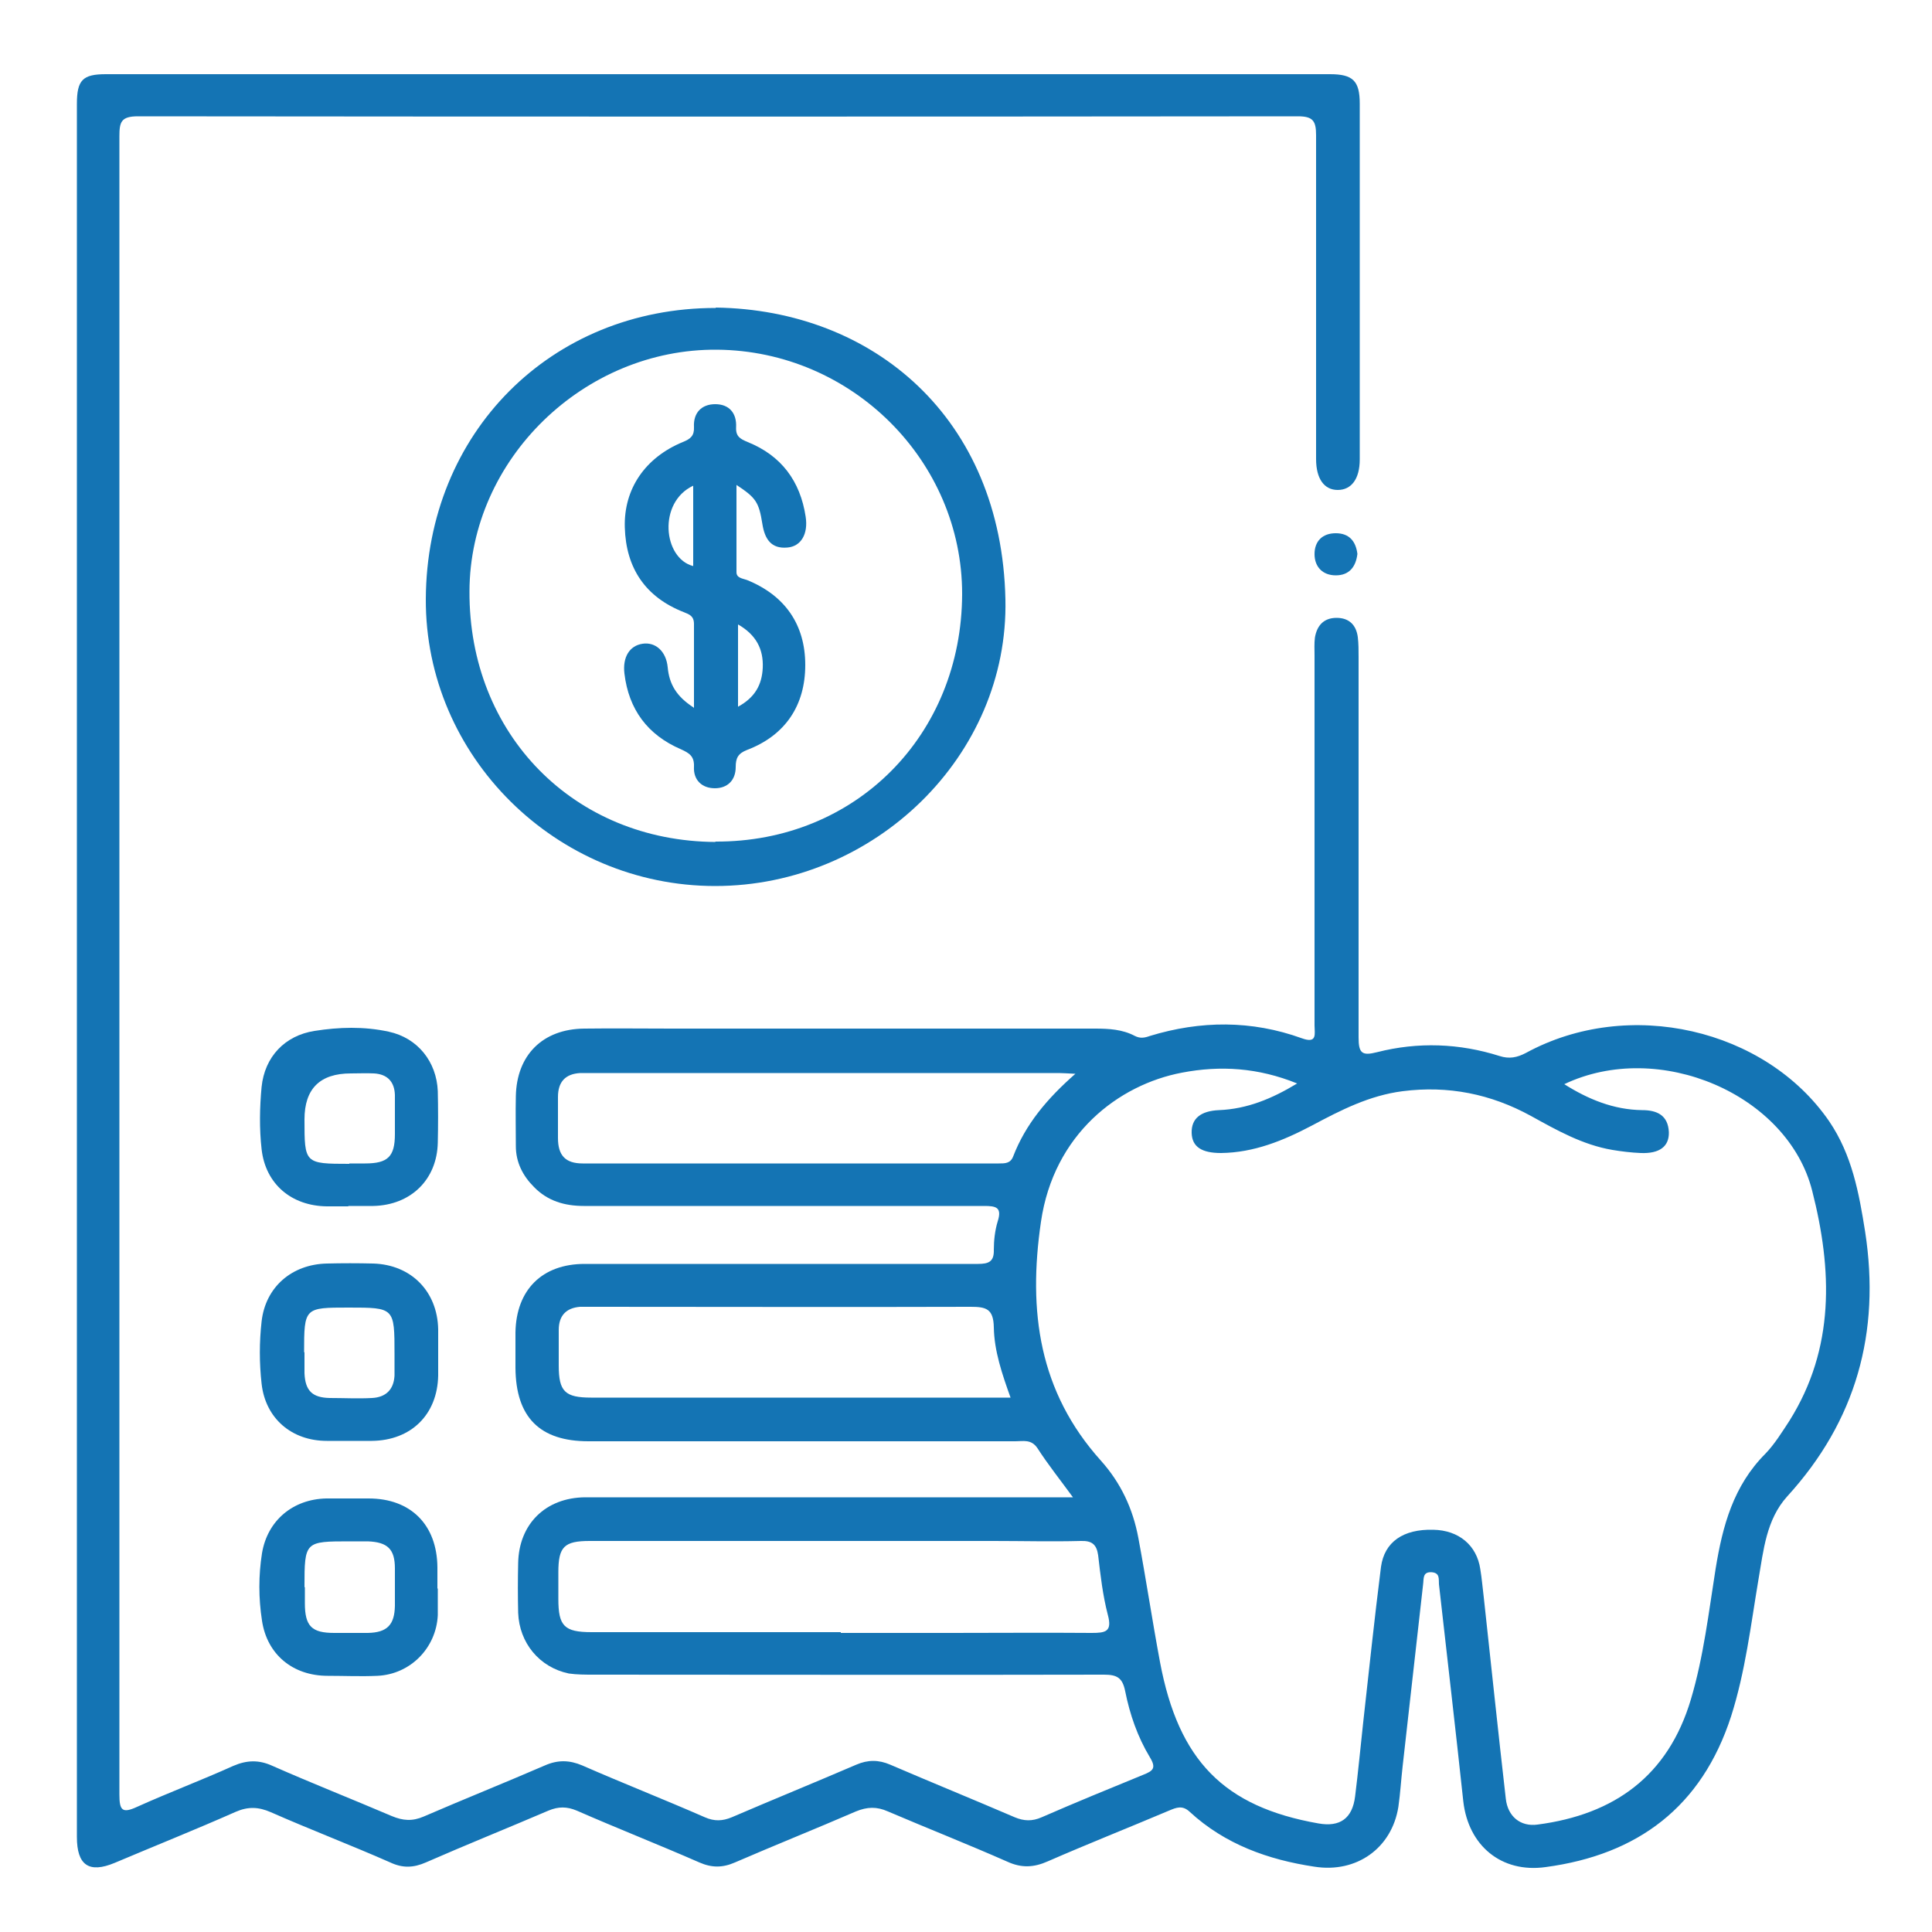
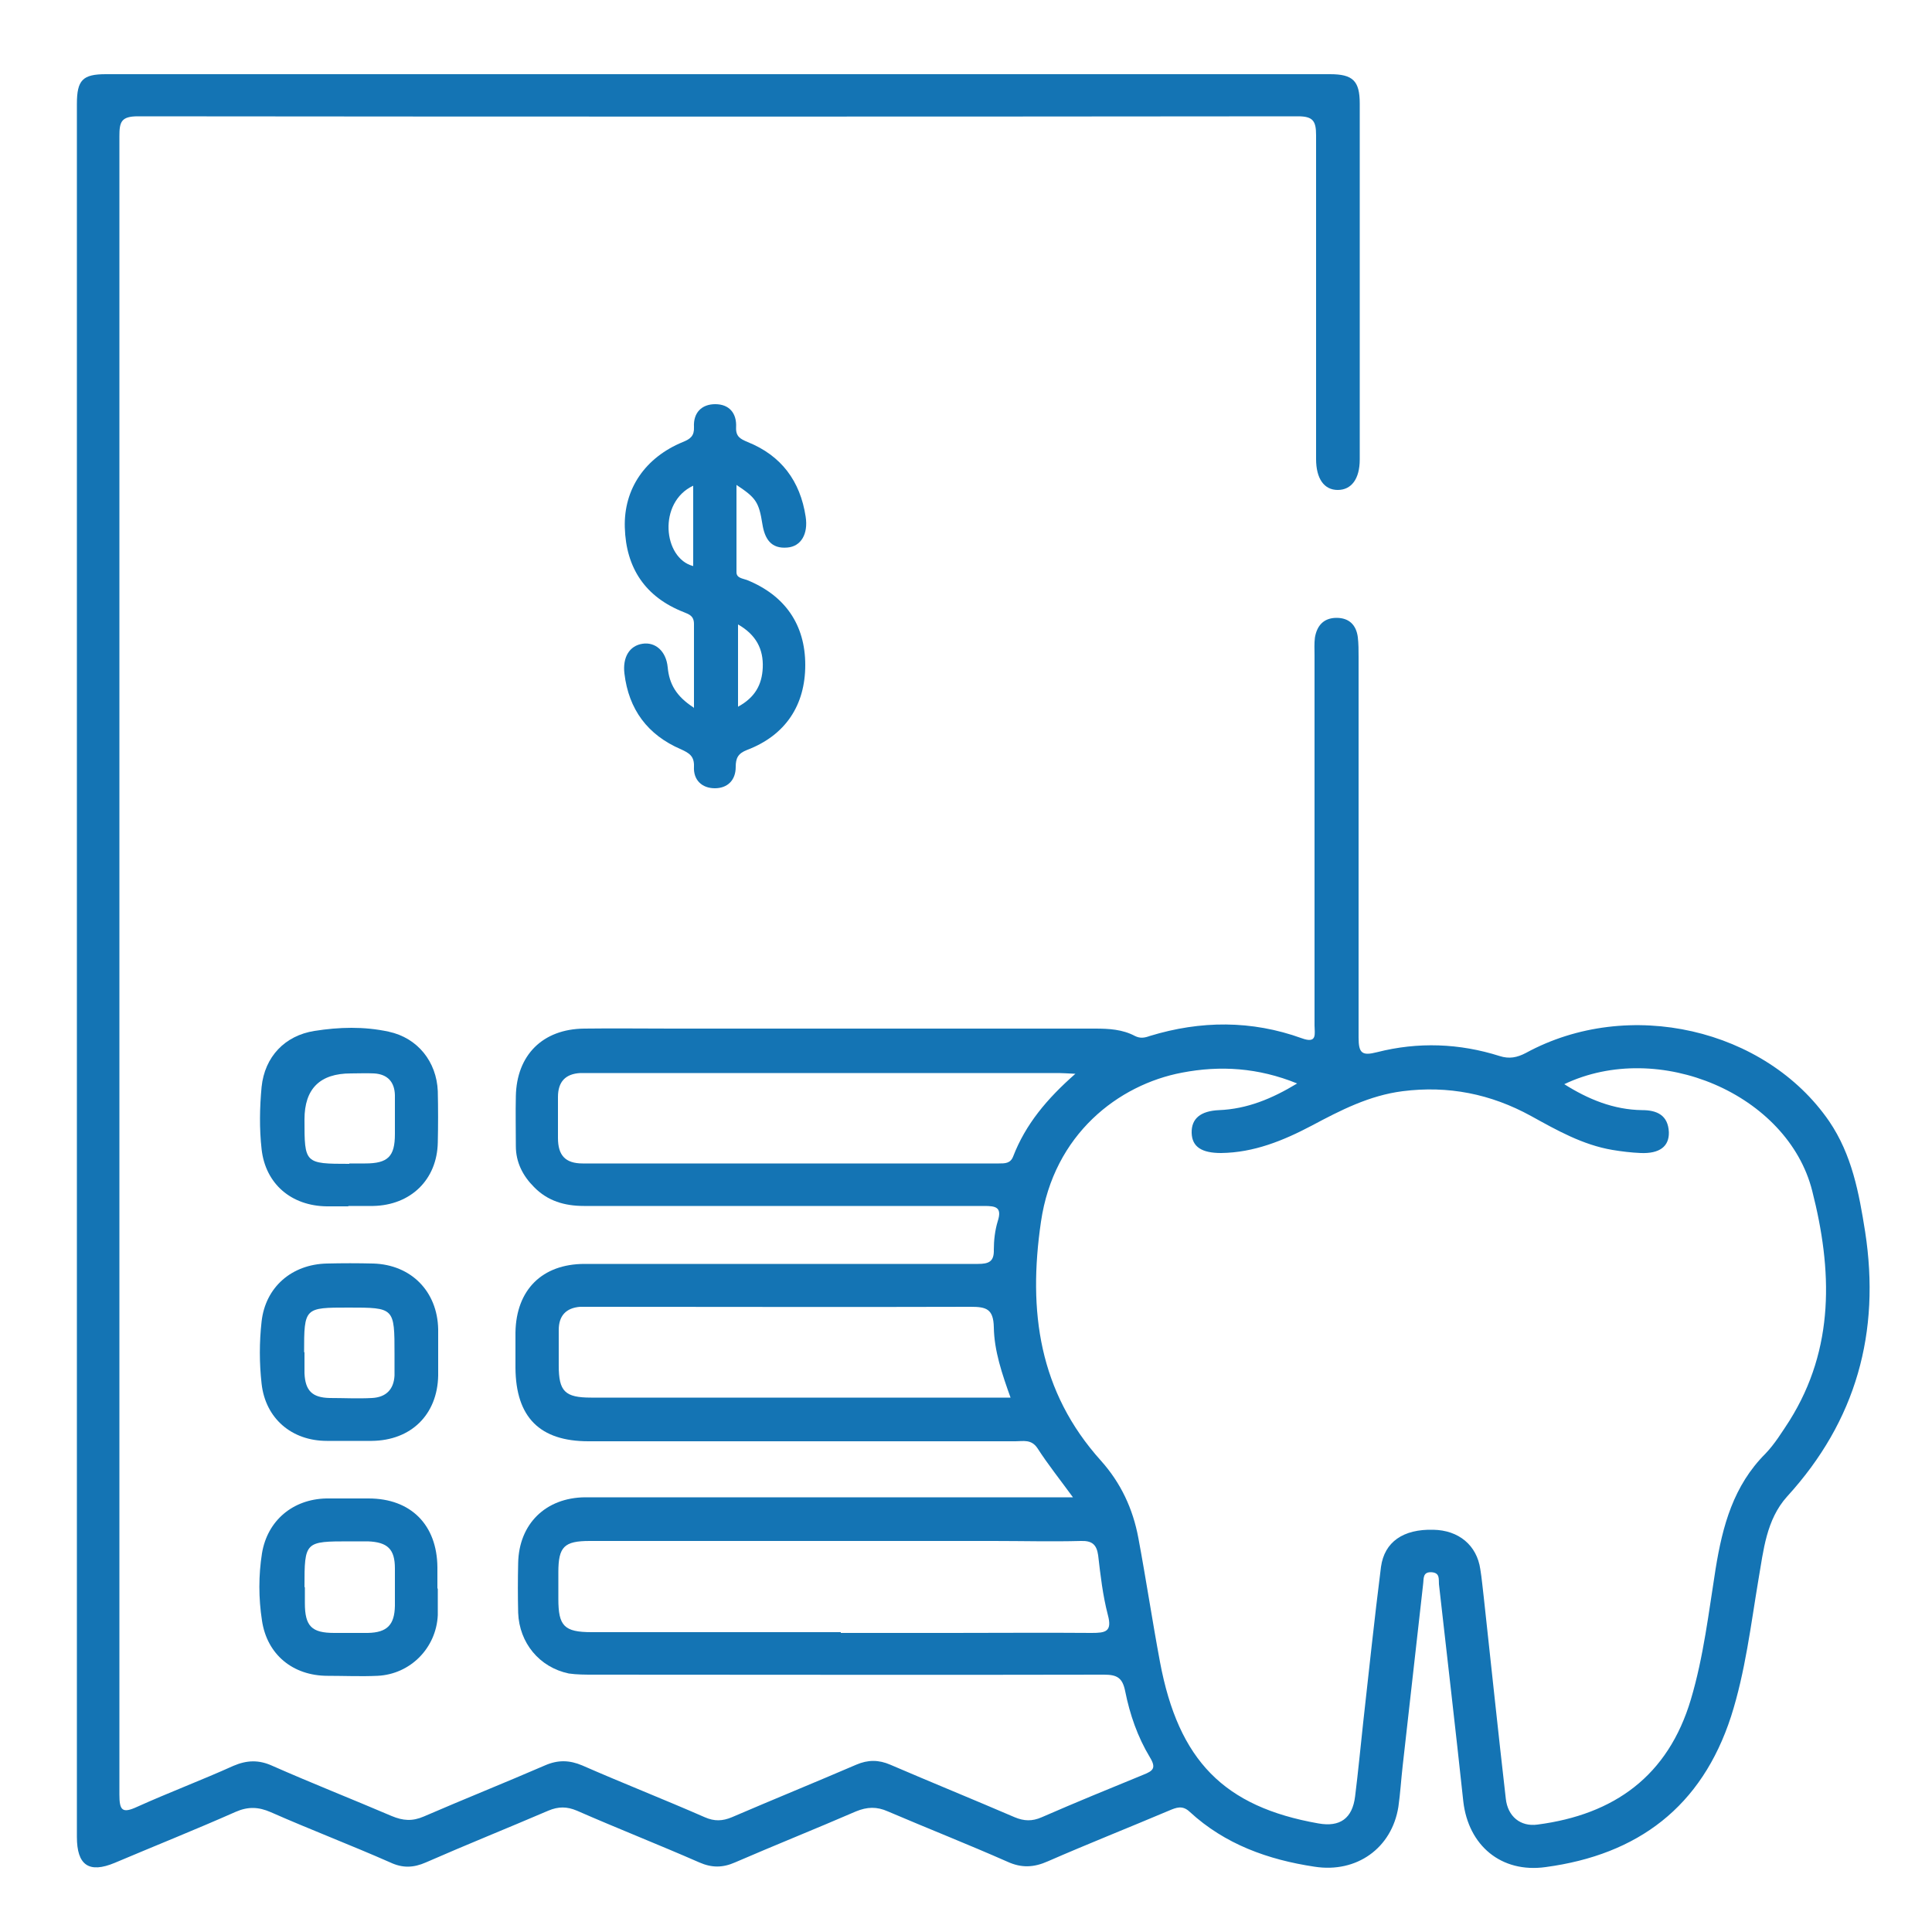
<svg xmlns="http://www.w3.org/2000/svg" id="Layer_1" data-name="Layer 1" viewBox="0 0 50 50">
  <defs>
    <style>      .cls-1 {        fill: #1474b4;      }    </style>
  </defs>
  <path class="cls-1" d="m27.79,38.78c-.35-.48-.67-.88-.94-1.3-.16-.24-.37-.18-.57-.18-3.68,0-7.37,0-11.05,0-1.26,0-1.88-.62-1.89-1.9,0-.31,0-.61,0-.92.02-1.1.69-1.77,1.79-1.77,2.29,0,4.57,0,6.86,0,1.11,0,2.21,0,3.32,0,.28,0,.42-.06.41-.37,0-.24.03-.5.1-.73.12-.37-.05-.4-.35-.4-3.45,0-6.91,0-10.36,0-.5,0-.94-.13-1.29-.49-.29-.29-.47-.64-.47-1.06,0-.43-.01-.86,0-1.29.02-1.06.69-1.74,1.77-1.75.75-.01,1.5,0,2.26,0,3.65,0,7.31,0,10.96,0,.36,0,.71.02,1.03.19.14.07.25.05.39,0,1.31-.4,2.63-.41,3.93.06.41.15.33-.12.33-.33,0-3.19,0-6.38,0-9.58,0-.15-.01-.31.01-.46.05-.3.22-.51.56-.51.33,0,.51.19.55.5.02.17.02.34.02.51,0,3.28,0,6.57,0,9.85,0,.41.09.48.48.38,1.06-.27,2.13-.23,3.17.1.25.08.45.04.68-.08,2.66-1.45,6.2-.63,7.85,1.77.59.87.77,1.85.93,2.86.4,2.6-.23,4.89-2.02,6.85-.54.6-.61,1.39-.74,2.14-.2,1.19-.34,2.39-.71,3.55-.76,2.34-2.41,3.58-4.8,3.9-1.15.16-2-.56-2.13-1.7-.2-1.87-.42-3.75-.63-5.62-.01-.13.03-.29-.18-.31-.25-.02-.21.17-.23.31-.18,1.57-.35,3.14-.53,4.71-.04.35-.06.7-.11,1.05-.17,1.07-1.08,1.72-2.17,1.55-1.2-.18-2.32-.58-3.23-1.42-.19-.18-.35-.11-.54-.03-1.04.44-2.1.86-3.13,1.31-.36.16-.68.18-1.05.01-1.02-.45-2.06-.86-3.09-1.3-.29-.13-.54-.12-.83,0-1.04.45-2.09.87-3.13,1.32-.32.14-.6.14-.92,0-1.05-.46-2.12-.88-3.17-1.34-.26-.11-.48-.11-.74,0-1.05.45-2.12.88-3.17,1.34-.32.14-.6.15-.92,0-1.02-.45-2.07-.85-3.09-1.3-.32-.14-.59-.15-.91-.01-1.04.46-2.09.88-3.13,1.32-.67.28-.98.06-.98-.67,0-14.95,0-29.9,0-44.85,0-.62.15-.77.75-.77,10.56,0,21.12,0,31.68,0,.59,0,.77.17.77.76,0,3.07,0,6.14,0,9.21,0,.51-.22.79-.57.79-.35,0-.56-.29-.56-.8,0-2.79,0-5.59,0-8.38,0-.37-.08-.49-.47-.49-10.01.01-20.01.01-30.02,0-.44,0-.48.15-.48.52,0,14.3,0,28.61,0,42.91,0,.41.07.5.46.32.82-.37,1.67-.69,2.49-1.06.35-.15.66-.16,1.01,0,1.02.45,2.06.86,3.09,1.3.29.12.53.14.83.01,1.04-.45,2.09-.87,3.13-1.32.34-.15.64-.14.97,0,1.05.46,2.12.88,3.17,1.34.25.11.46.1.7,0,1.07-.46,2.15-.9,3.22-1.36.3-.13.58-.13.88,0,1.07.46,2.15.9,3.22,1.36.24.1.45.11.7,0,.87-.38,1.75-.74,2.63-1.1.25-.1.34-.17.17-.45-.32-.53-.52-1.11-.64-1.71-.07-.35-.21-.43-.55-.43-4.4.01-8.81,0-13.21,0-.21,0-.43,0-.64-.03-.76-.16-1.28-.79-1.31-1.57-.01-.43-.01-.86,0-1.29.02-1.01.71-1.69,1.73-1.7,2.07,0,4.14,0,6.22,0,2.03,0,4.05,0,6.08,0h.43Zm12.68-10.73c.63.4,1.29.67,2.03.68.38,0,.67.13.69.57.01.37-.24.56-.73.54-.24-.01-.49-.04-.73-.08-.77-.13-1.44-.51-2.11-.88-1.04-.57-2.14-.79-3.32-.64-.86.11-1.6.49-2.35.89-.74.39-1.5.7-2.35.71-.5,0-.75-.16-.76-.52-.01-.37.23-.57.71-.59.72-.03,1.36-.29,2.02-.69-1.01-.41-1.99-.47-2.98-.28-1.64.31-3.32,1.59-3.65,3.86-.34,2.32-.05,4.4,1.55,6.18.52.58.83,1.25.97,2,.2,1.07.36,2.14.56,3.21.48,2.56,1.66,3.75,4.1,4.18.56.1.88-.13.95-.7.08-.64.14-1.28.21-1.92.15-1.34.29-2.68.46-4.02.09-.65.58-.98,1.35-.96.66.01,1.13.4,1.22,1.02.04.24.06.49.09.73.19,1.74.37,3.47.57,5.21.05.46.38.73.82.67,1.99-.26,3.38-1.26,3.97-3.24.33-1.11.46-2.25.64-3.38.18-1.11.46-2.15,1.29-2.98.24-.25.43-.56.62-.85,1.18-1.88,1.11-3.91.59-5.95-.63-2.5-3.97-3.93-6.42-2.76Zm-18.71,14.21c.95,0,1.9,0,2.85,0,1.21,0,2.42-.01,3.64,0,.36,0,.54-.03.42-.47-.13-.5-.19-1.02-.25-1.54-.04-.28-.16-.38-.45-.37-.75.02-1.5,0-2.26,0-3.48,0-6.97,0-10.45,0-.66,0-.81.15-.81.81,0,.23,0,.46,0,.69,0,.7.15.86.86.86,2.15,0,4.3,0,6.45,0Zm6.08-14.47c-.23-.01-.33-.02-.44-.02-4.05,0-8.1,0-12.15,0-.08,0-.15,0-.23,0-.39.02-.58.23-.58.62,0,.35,0,.71,0,1.06,0,.45.19.66.64.66,3.59,0,7.18,0,10.77,0,.16,0,.3,0,.37-.18.32-.83.87-1.49,1.61-2.14Zm-1.68,8.4c-.23-.64-.43-1.23-.44-1.84-.01-.48-.2-.53-.6-.53-3.23.01-6.47,0-9.7,0-.14,0-.28,0-.41,0-.36.03-.55.23-.55.6,0,.31,0,.61,0,.92,0,.67.16.83.84.83,2.15,0,4.29,0,6.44,0,1.46,0,2.91,0,4.43,0Z" />
-   <path class="cls-1" d="m18.53,7.96c4.07.06,7.39,2.85,7.49,7.55.09,4.05-3.39,7.42-7.51,7.42-4.12,0-7.51-3.36-7.49-7.43.02-4.3,3.24-7.53,7.5-7.53Zm-.02,13.82c3.63.02,6.38-2.75,6.39-6.41,0-3.44-2.85-6.29-6.34-6.32-3.45-.03-6.4,2.84-6.41,6.25-.02,3.7,2.7,6.47,6.37,6.49Z" />
  <path class="cls-1" d="m9.01,31.22c-.18,0-.37,0-.55,0-.92-.01-1.59-.58-1.69-1.48-.06-.53-.05-1.08,0-1.61.08-.78.6-1.33,1.37-1.45.63-.1,1.28-.12,1.92.02.75.16,1.24.78,1.27,1.54.01.44.01.89,0,1.33-.02.96-.7,1.62-1.67,1.64-.21,0-.43,0-.64,0Zm.03-1.11c.14,0,.28,0,.41,0,.59,0,.77-.18.77-.76,0-.34,0-.67,0-1.01-.01-.34-.19-.54-.54-.56-.2-.01-.4,0-.6,0q-1.2,0-1.2,1.19c0,1.14,0,1.15,1.16,1.15Z" />
  <path class="cls-1" d="m9.01,37.29c-.18,0-.37,0-.55,0-.91,0-1.59-.58-1.69-1.48-.06-.53-.06-1.08,0-1.61.1-.89.78-1.48,1.69-1.5.4-.01.8-.01,1.2,0,.98.03,1.66.72,1.68,1.7,0,.4,0,.8,0,1.2-.02,1.01-.7,1.68-1.72,1.69-.2,0-.4,0-.6,0Zm-1.13-2.3c0,.18,0,.37,0,.55.02.45.2.63.65.64.37,0,.74.02,1.1,0,.36-.02.56-.22.58-.58,0-.18,0-.37,0-.55,0-1.21,0-1.21-1.19-1.21-1.14,0-1.15,0-1.15,1.16Z" />
  <path class="cls-1" d="m11.33,41.11c0,.23,0,.46,0,.69-.04.85-.71,1.53-1.56,1.57-.43.02-.86,0-1.29,0-.9,0-1.57-.55-1.7-1.43-.09-.58-.09-1.17,0-1.74.14-.85.8-1.4,1.66-1.42.37,0,.74,0,1.1,0,1.09,0,1.77.68,1.78,1.78,0,.18,0,.37,0,.55,0,0,0,0,0,0Zm-3.44-.03c0,.14,0,.28,0,.41,0,.6.18.77.76.77.29,0,.58,0,.87,0,.5-.01.69-.21.7-.7,0-.32,0-.64,0-.97,0-.5-.19-.68-.7-.7-.15,0-.31,0-.46,0-1.17,0-1.18,0-1.18,1.18Z" />
-   <path class="cls-1" d="m35.13,14.33c-.04.35-.22.56-.56.56-.34,0-.55-.22-.55-.55,0-.33.2-.54.55-.54.35,0,.52.21.56.54Z" />
  <path class="cls-1" d="m17.96,18.33c0-.78,0-1.48,0-2.18,0-.21-.12-.25-.27-.31-.99-.39-1.49-1.14-1.52-2.19-.03-1,.53-1.81,1.5-2.21.2-.08.3-.16.29-.39-.02-.37.2-.59.55-.59.36,0,.56.23.54.6-.01.24.11.3.3.38.87.35,1.36,1.01,1.5,1.93.07.45-.12.77-.47.8-.43.04-.59-.23-.65-.61-.09-.57-.17-.68-.67-1.01,0,.79,0,1.52,0,2.26,0,.15.16.16.27.2.99.4,1.51,1.16,1.51,2.2,0,1.04-.51,1.82-1.51,2.2-.23.09-.29.21-.29.44,0,.35-.22.55-.54.55-.33,0-.56-.21-.54-.56.01-.27-.12-.35-.34-.45-.86-.37-1.35-1.03-1.46-1.96-.05-.42.13-.72.47-.77.33-.05.61.19.65.61.04.43.22.75.67,1.04Zm1.14-2.17v2.13c.44-.24.62-.57.64-1.01.02-.48-.17-.85-.64-1.12Zm-1.16-3.59c-.92.43-.78,1.88,0,2.08v-2.08Z" />
</svg>